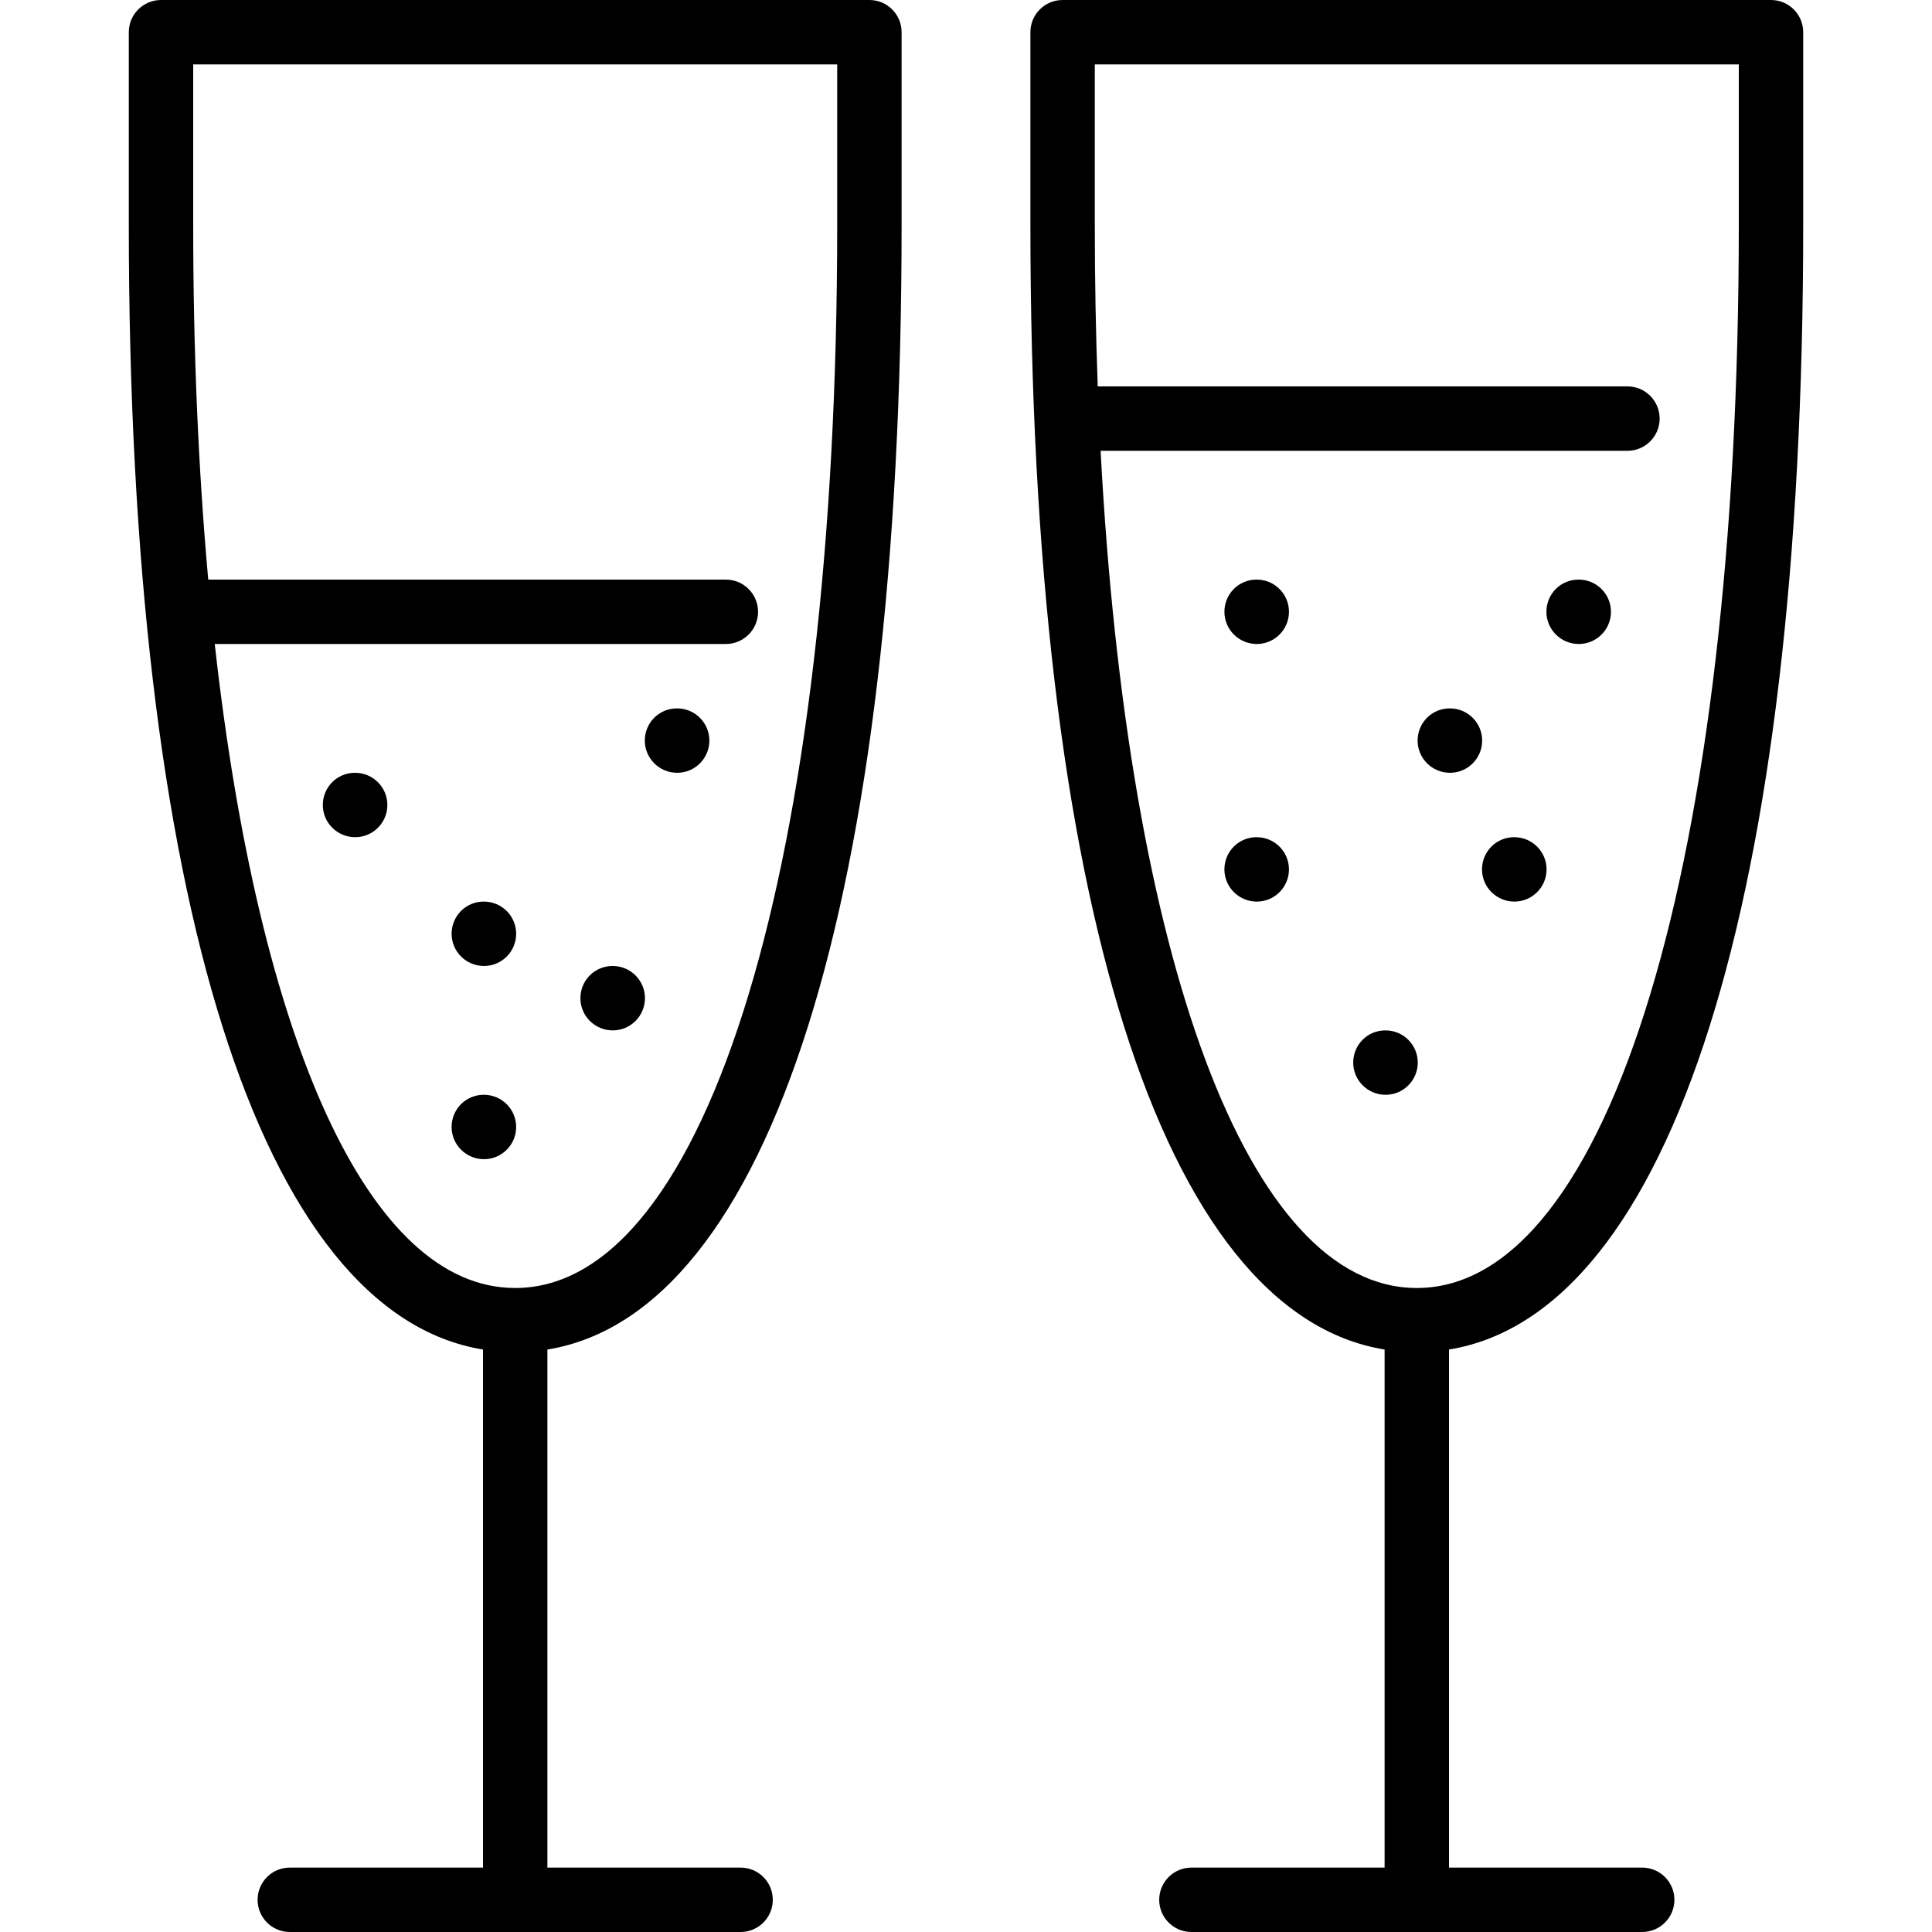
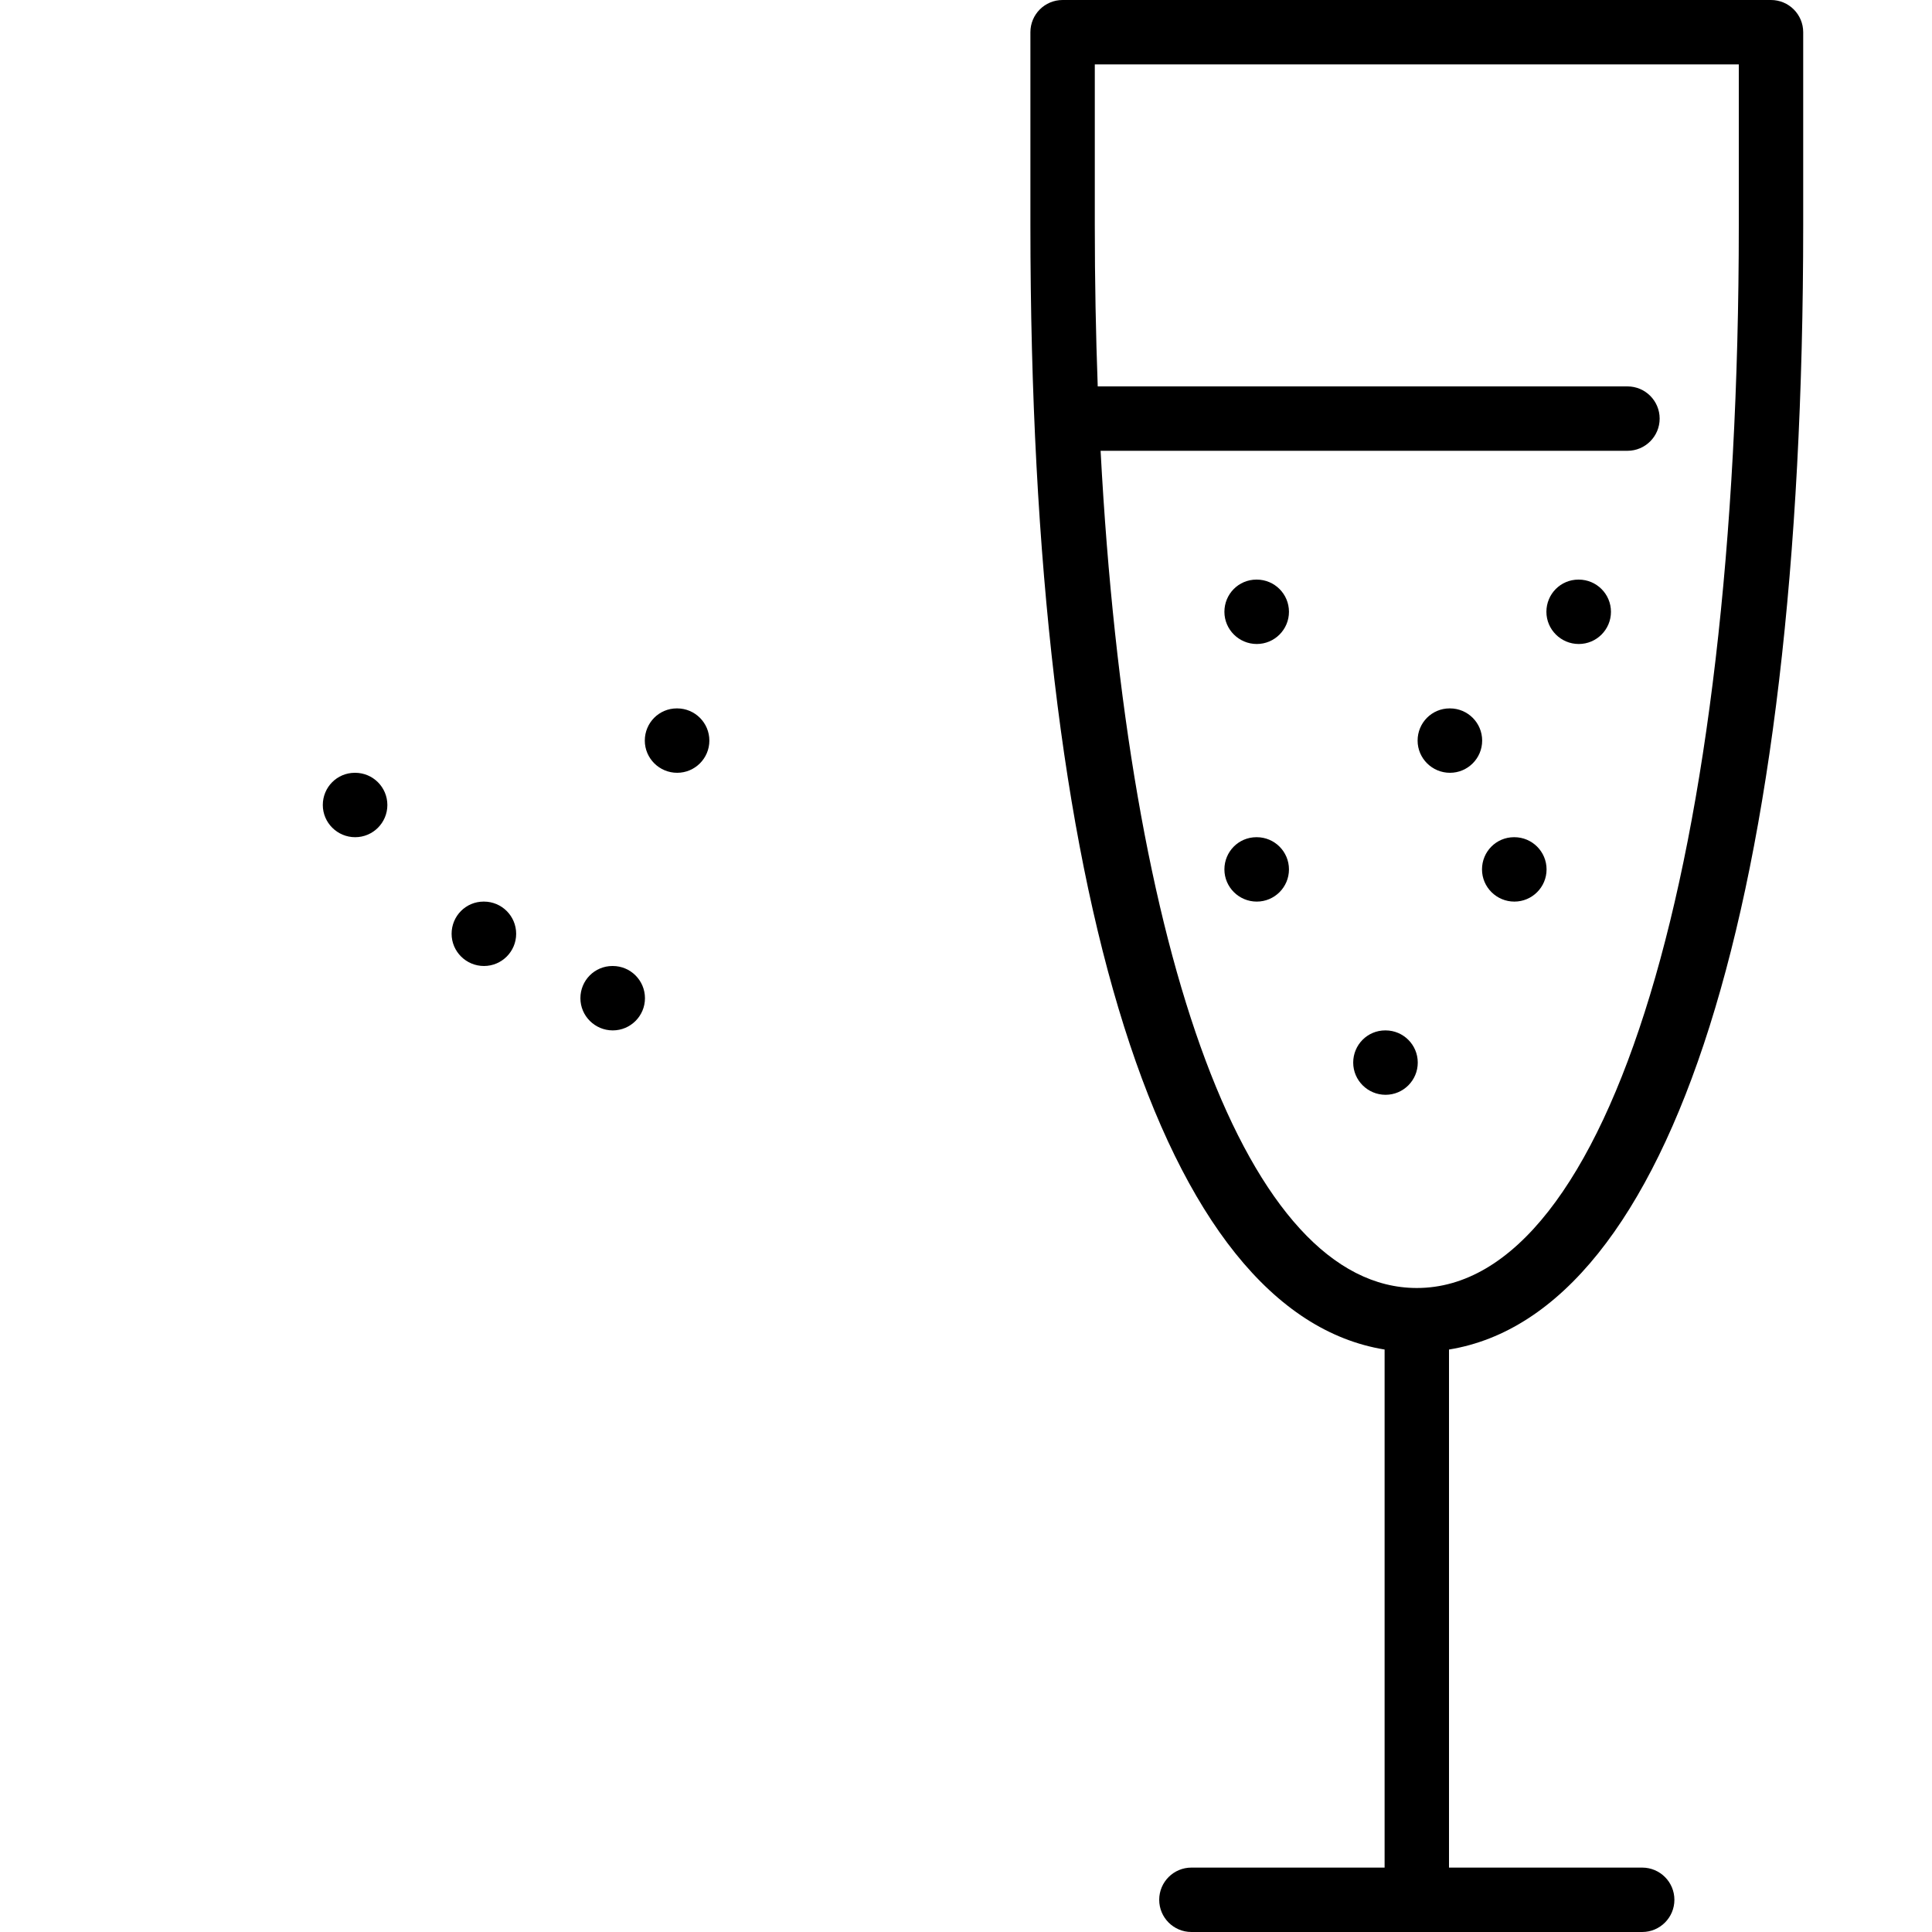
<svg xmlns="http://www.w3.org/2000/svg" version="1.1" id="Layer_1" x="0px" y="0px" viewBox="0 0 512 512" style="enable-background:new 0 0 512 512;" xml:space="preserve">
  <g>
    <g>
      <g>
        <path d="M179.456,187.733h-0.094c-4.71,0-8.482,3.823-8.482,8.533s3.857,8.533,8.576,8.533c4.71,0,8.533-3.823,8.533-8.533     S184.166,187.733,179.456,187.733z" />
        <path d="M162.389,256h-0.094c-4.71,0-8.482,3.823-8.482,8.533c0,4.71,3.857,8.533,8.576,8.533c4.71,0,8.533-3.823,8.533-8.533     C170.923,259.823,167.1,256,162.389,256z" />
-         <path d="M128.256,290.133h-0.094c-4.71,0-8.482,3.823-8.482,8.533s3.857,8.533,8.576,8.533c4.71,0,8.533-3.823,8.533-8.533     S132.966,290.133,128.256,290.133z" />
        <path d="M94.123,204.8h-0.094c-4.71,0-8.482,3.823-8.482,8.533c0,4.71,3.857,8.533,8.576,8.533c4.71,0,8.533-3.823,8.533-8.533     C102.656,208.623,98.833,204.8,94.123,204.8z" />
-         <path d="M230.4,0H42.667c-4.719,0-8.533,3.823-8.533,8.533v51.2c0,178.543,34.91,288.316,93.867,297.907v137.293H76.8     c-4.719,0-8.533,3.823-8.533,8.533S72.081,512,76.8,512h119.467c4.71,0,8.533-3.823,8.533-8.533s-3.823-8.533-8.533-8.533h-51.2     V357.641c58.948-9.591,93.867-119.364,93.867-297.907v-51.2C238.933,3.823,235.11,0,230.4,0z M221.867,59.733     c0,168.431-34.295,281.6-85.333,281.6c-38.784,0-67.883-65.382-79.625-170.667h135.45c4.71,0,8.533-3.823,8.533-8.533     c0-4.71-3.823-8.533-8.533-8.533H55.185C52.591,124.809,51.2,93.397,51.2,59.733V17.067h170.667V59.733z" />
        <path d="M128.256,238.933h-0.094c-4.71,0-8.482,3.823-8.482,8.533s3.857,8.533,8.576,8.533c4.71,0,8.533-3.823,8.533-8.533     S132.966,238.933,128.256,238.933z" />
-         <path d="M477.867,59.733v-51.2c0-4.71-3.823-8.533-8.533-8.533H281.6c-4.719,0-8.533,3.823-8.533,8.533v51.2     c0,178.543,34.91,288.316,93.867,297.907v137.293h-51.2c-4.719,0-8.533,3.823-8.533,8.533s3.814,8.533,8.533,8.533H435.2     c4.71,0,8.533-3.823,8.533-8.533s-3.823-8.533-8.533-8.533H384V357.641C442.948,348.049,477.867,238.276,477.867,59.733z      M375.467,341.333c-44.749,0-76.612-86.955-83.797-221.867h139.622c4.71,0,8.533-3.823,8.533-8.533s-3.823-8.533-8.533-8.533     H290.91c-0.503-13.79-0.777-28.006-0.777-42.667V17.067H460.8v42.667C460.8,228.164,426.505,341.333,375.467,341.333z" />
+         <path d="M477.867,59.733v-51.2c0-4.71-3.823-8.533-8.533-8.533H281.6c-4.719,0-8.533,3.823-8.533,8.533v51.2     c0,178.543,34.91,288.316,93.867,297.907v137.293h-51.2c-4.719,0-8.533,3.823-8.533,8.533s3.814,8.533,8.533,8.533H435.2     c4.71,0,8.533-3.823,8.533-8.533s-3.823-8.533-8.533-8.533H384V357.641C442.948,348.049,477.867,238.276,477.867,59.733M375.467,341.333c-44.749,0-76.612-86.955-83.797-221.867h139.622c4.71,0,8.533-3.823,8.533-8.533s-3.823-8.533-8.533-8.533     H290.91c-0.503-13.79-0.777-28.006-0.777-42.667V17.067H460.8v42.667C460.8,228.164,426.505,341.333,375.467,341.333z" />
        <path d="M333.056,221.867h-0.094c-4.71,0-8.482,3.823-8.482,8.533s3.857,8.533,8.576,8.533c4.71,0,8.533-3.823,8.533-8.533     S337.766,221.867,333.056,221.867z" />
        <path d="M384.256,187.733h-0.094c-4.71,0-8.482,3.823-8.482,8.533s3.857,8.533,8.576,8.533c4.71,0,8.533-3.823,8.533-8.533     S388.966,187.733,384.256,187.733z" />
        <path d="M409.856,230.4c0-4.71-3.823-8.533-8.533-8.533h-0.094c-4.71,0-8.482,3.823-8.482,8.533s3.857,8.533,8.576,8.533     C406.033,238.933,409.856,235.11,409.856,230.4z" />
        <path d="M367.189,273.067h-0.094c-4.71,0-8.482,3.823-8.482,8.533s3.857,8.533,8.576,8.533c4.71,0,8.533-3.823,8.533-8.533     S371.9,273.067,367.189,273.067z" />
        <path d="M418.389,170.667c4.71,0,8.533-3.823,8.533-8.533c0-4.71-3.823-8.533-8.533-8.533h-0.094     c-4.71,0-8.482,3.823-8.482,8.533C409.813,166.844,413.67,170.667,418.389,170.667z" />
        <path d="M333.056,153.6h-0.094c-4.71,0-8.482,3.823-8.482,8.533c0,4.71,3.857,8.533,8.576,8.533c4.71,0,8.533-3.823,8.533-8.533     C341.589,157.423,337.766,153.6,333.056,153.6z" />
      </g>
    </g>
  </g>
  <g>
</g>
  <g>
</g>
  <g>
</g>
  <g>
</g>
  <g>
</g>
  <g>
</g>
  <g>
</g>
  <g>
</g>
  <g>
</g>
  <g>
</g>
  <g>
</g>
  <g>
</g>
  <g>
</g>
  <g>
</g>
  <g>
</g>
</svg>